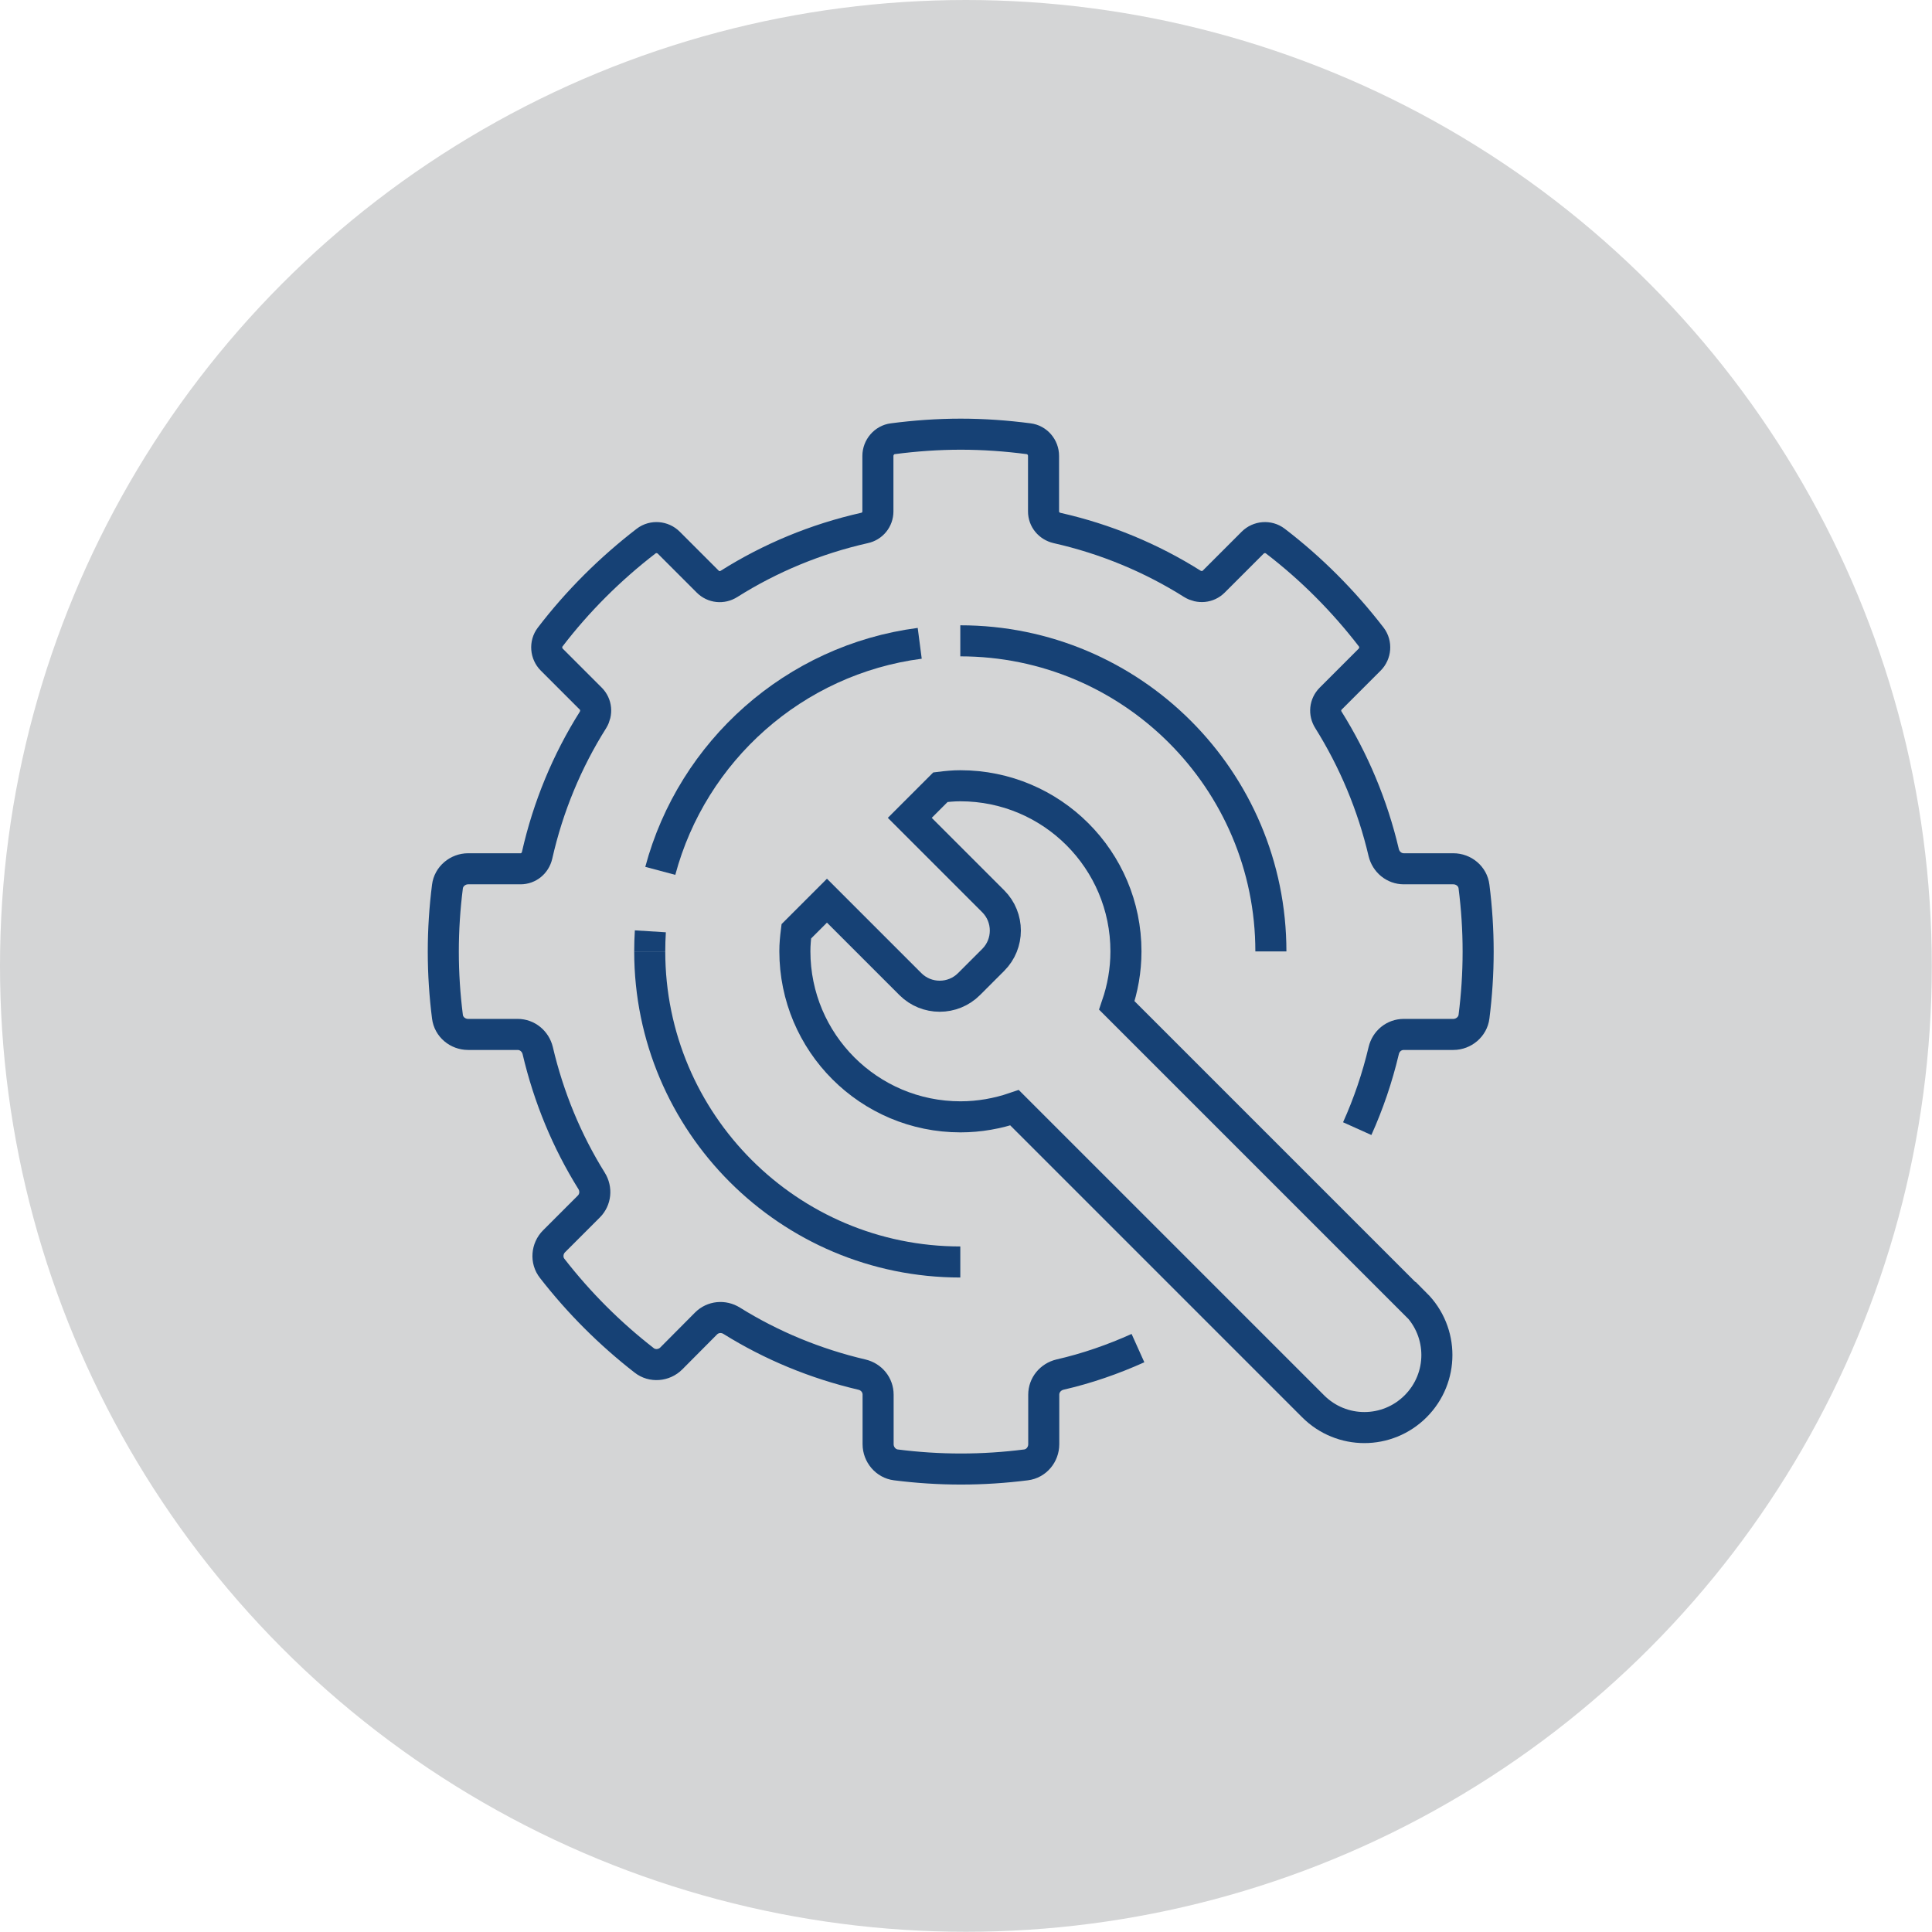
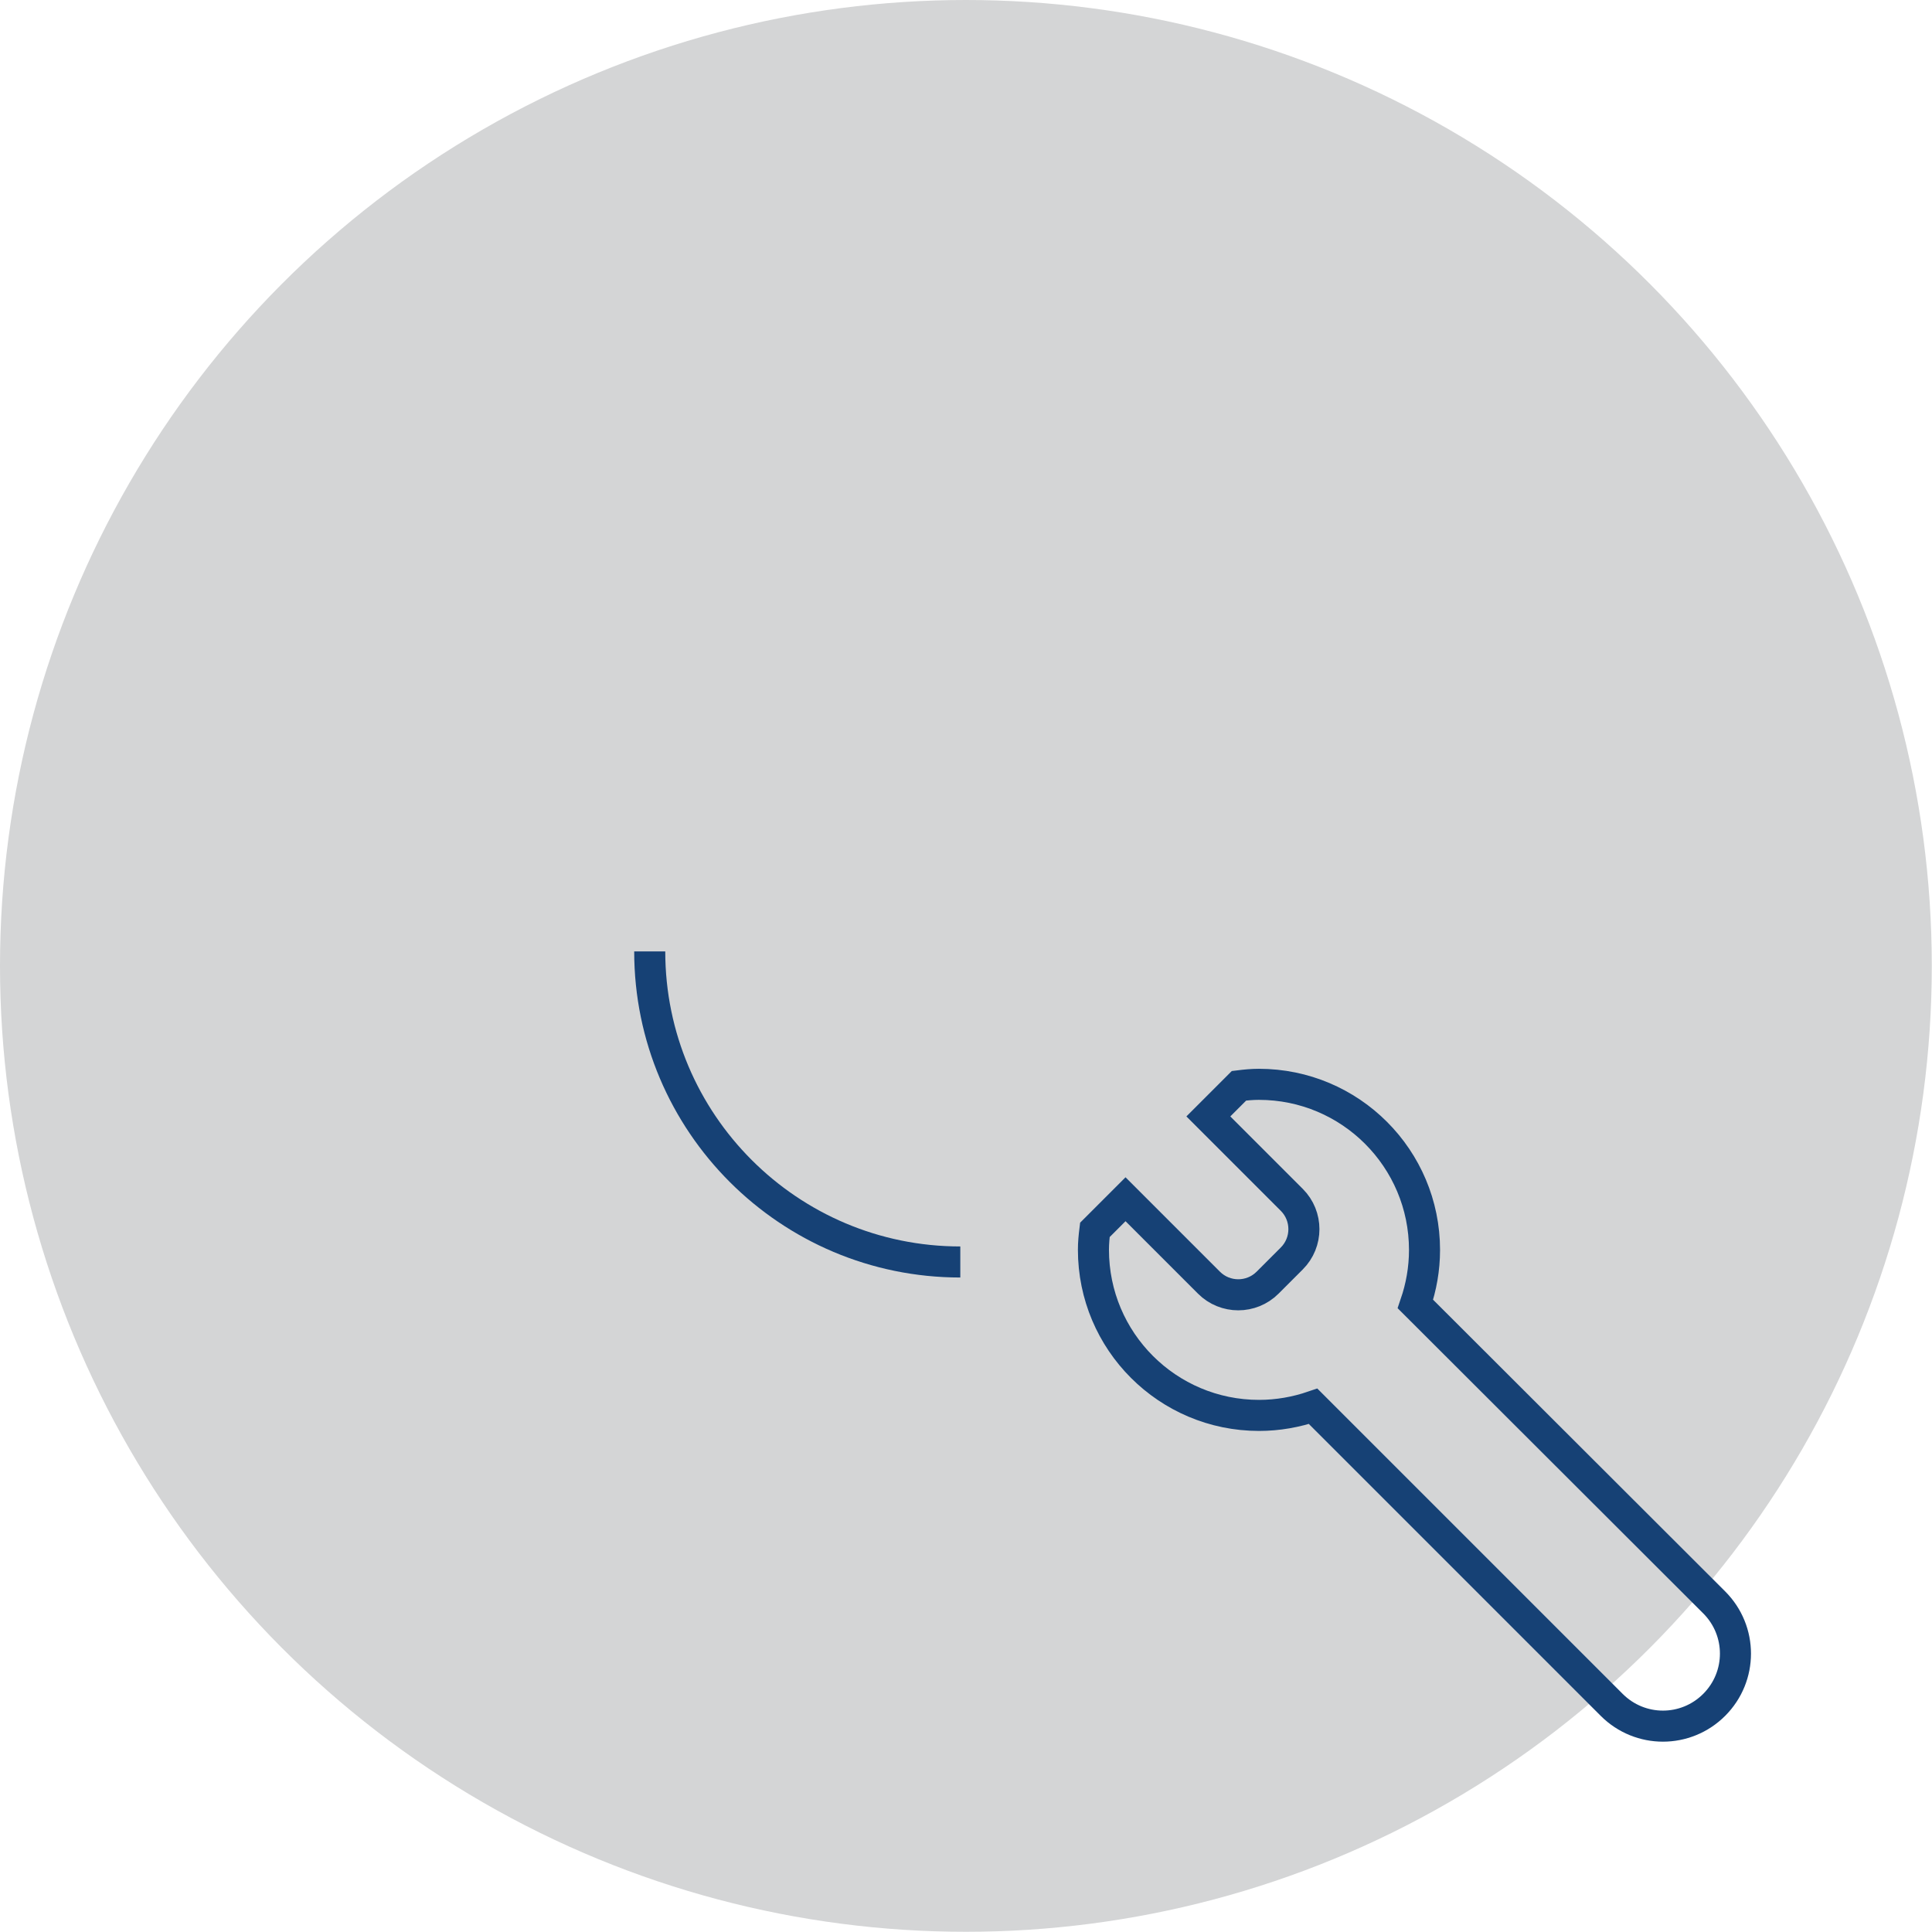
<svg xmlns="http://www.w3.org/2000/svg" viewBox="0 0 93.31 93.31" height="93.31" width="93.31" id="Layer_2">
  <defs>
    <style>.cls-1{fill:#d4d5d6;}.cls-2{fill:none;stroke:#164175;stroke-miterlimit:10;stroke-width:1.5px;}</style>
  </defs>
  <g id="Layer_1-2">
    <circle r="46.65" cy="46.65" cx="46.65" class="cls-1" />
-     <path d="M68.36,62.98l-14.42-14.42c.28-.82.44-1.69.44-2.61,0-4.42-3.58-8-8-8-.33,0-.64.03-.96.07l-1.48,1.48,4.03,4.03c.78.78.78,2.05,0,2.83l-1.17,1.17c-.78.78-2.05.78-2.83,0l-4.03-4.03-1.48,1.48c-.04.32-.07.63-.07.96,0,4.42,3.58,8,8,8,.91,0,1.79-.16,2.61-.44l14.42,14.42c1.37,1.37,3.58,1.37,4.95,0,1.37-1.37,1.37-3.58,0-4.95Z" class="cls-2" />
+     <path d="M68.36,62.98c.28-.82.44-1.69.44-2.61,0-4.42-3.58-8-8-8-.33,0-.64.03-.96.07l-1.48,1.48,4.03,4.03c.78.78.78,2.05,0,2.83l-1.17,1.17c-.78.78-2.05.78-2.83,0l-4.03-4.03-1.48,1.48c-.04.32-.07.63-.07.96,0,4.42,3.58,8,8,8,.91,0,1.79-.16,2.61-.44l14.42,14.42c1.37,1.37,3.58,1.37,4.95,0,1.37-1.37,1.37-3.58,0-4.95Z" class="cls-2" />
    <path d="M31.38,45.95c0,8.28,6.72,15,15,15" class="cls-2" />
-     <path d="M61.38,45.95c0-8.28-6.72-15-15-15" class="cls-2" />
-     <path d="M31.38,45.95c0-.32.01-.65.03-.97" class="cls-2" />
-     <path d="M31.89,42.06c1.55-5.79,6.47-10.2,12.53-10.99" class="cls-2" />
-     <path d="M65.55,54.51c.54-1.2.97-2.46,1.28-3.77.11-.46.5-.78.97-.78h2.39c.5,0,.94-.37,1-.86.13-1.03.2-2.07.2-3.14s-.07-2.11-.2-3.14c-.06-.5-.5-.86-1-.86h-2.39c-.47,0-.86-.33-.97-.78-.54-2.3-1.45-4.46-2.67-6.41-.21-.33-.17-.75.11-1.03l1.88-1.88c.29-.29.33-.76.08-1.09-1.34-1.74-2.9-3.31-4.64-4.64-.33-.25-.8-.21-1.09.08l-1.88,1.88c-.28.28-.7.31-1.03.11-1.98-1.25-4.19-2.17-6.54-2.7-.38-.09-.65-.41-.65-.8v-2.68c0-.42-.31-.78-.72-.83-1.07-.14-2.17-.22-3.28-.22s-2.21.08-3.28.22c-.41.05-.72.42-.72.83v2.68c0,.39-.27.72-.65.8-2.35.53-4.56,1.45-6.54,2.7-.33.21-.75.17-1.03-.11l-1.88-1.88c-.29-.29-.76-.33-1.09-.08-1.74,1.34-3.31,2.9-4.64,4.64-.25.33-.21.8.08,1.09l1.88,1.88c.28.28.31.7.11,1.03-1.25,1.98-2.17,4.19-2.7,6.54-.09.38-.41.65-.8.65h-2.53c-.5,0-.94.37-1,.86-.13,1.03-.2,2.07-.2,3.14s.07,2.11.2,3.14c.06.5.5.86,1,.86h2.39c.47,0,.86.33.97.78.53,2.26,1.41,4.38,2.6,6.29.25.4.2.91-.13,1.24l-1.68,1.68c-.35.35-.4.92-.09,1.31,1.29,1.66,2.78,3.15,4.44,4.44.39.31.96.26,1.31-.09l1.68-1.69c.33-.33.84-.38,1.24-.13,1.91,1.19,4.03,2.07,6.29,2.6.46.11.78.5.78.97v2.39c0,.5.37.94.86,1,1.03.13,2.07.2,3.14.2s2.11-.07,3.14-.2c.5-.06.86-.5.86-1v-2.39c0-.47.33-.86.78-.97,1.31-.3,2.57-.74,3.77-1.28" class="cls-2" />
  </g>
</svg>